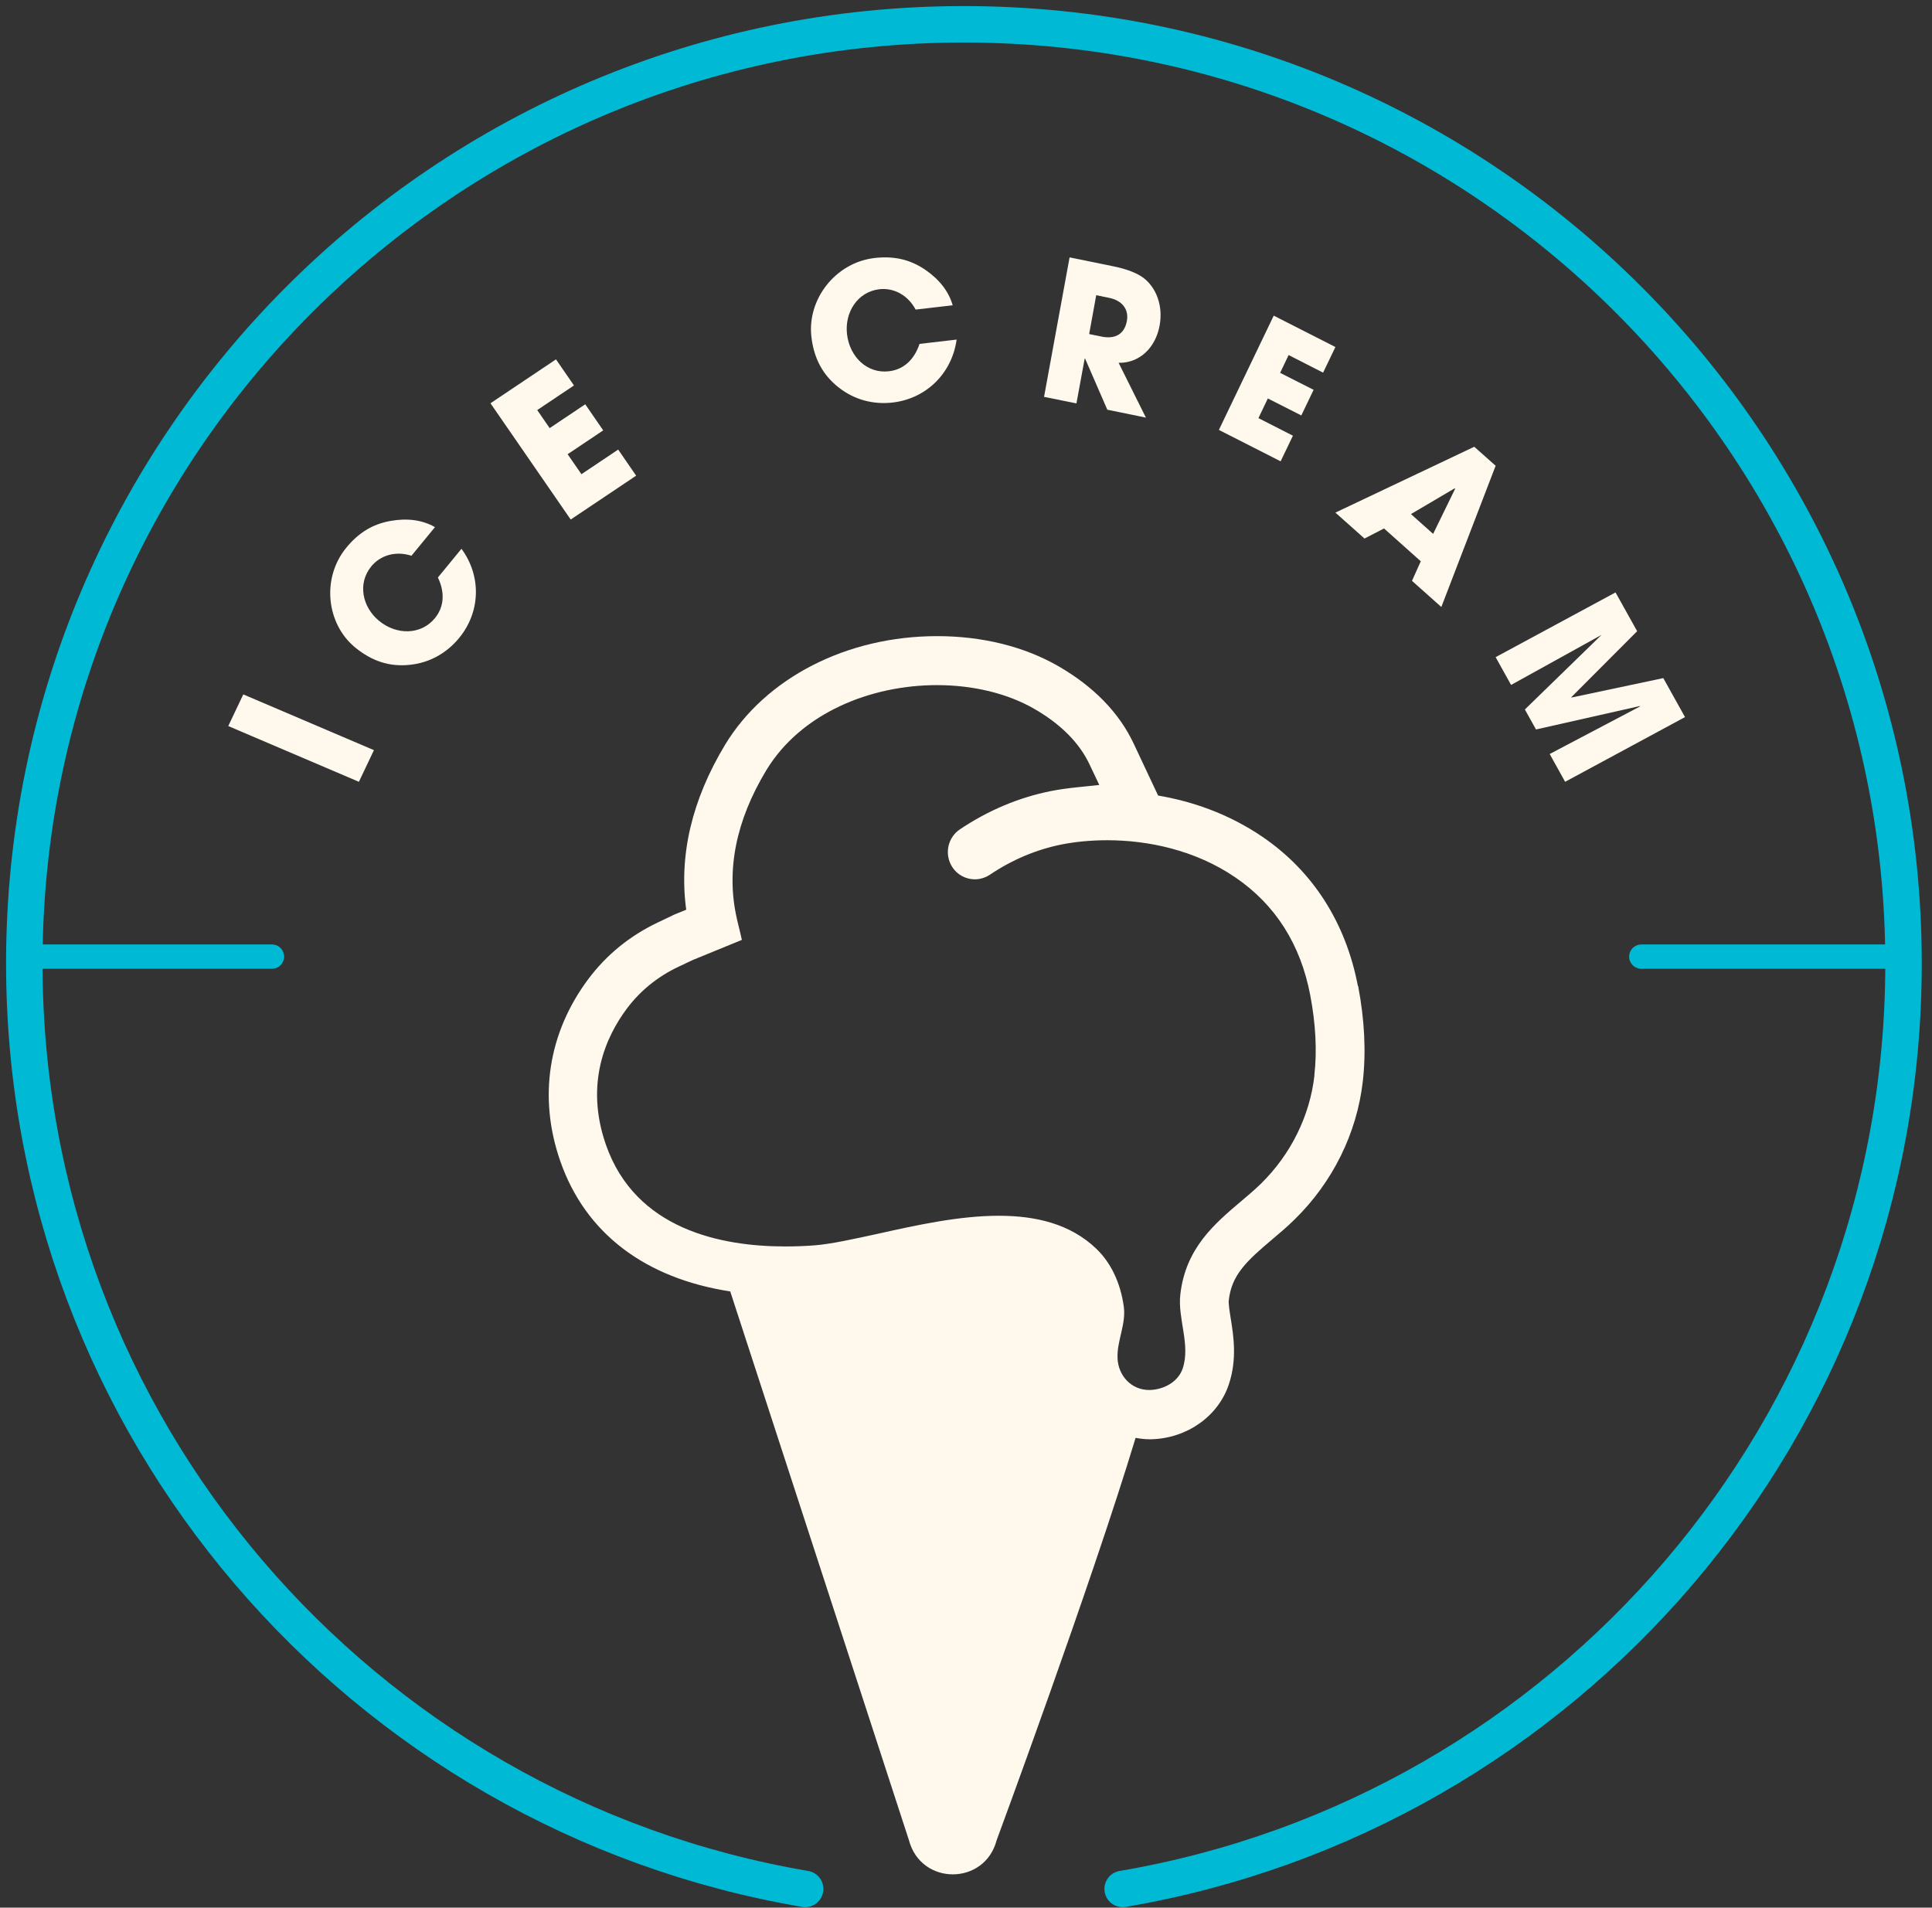
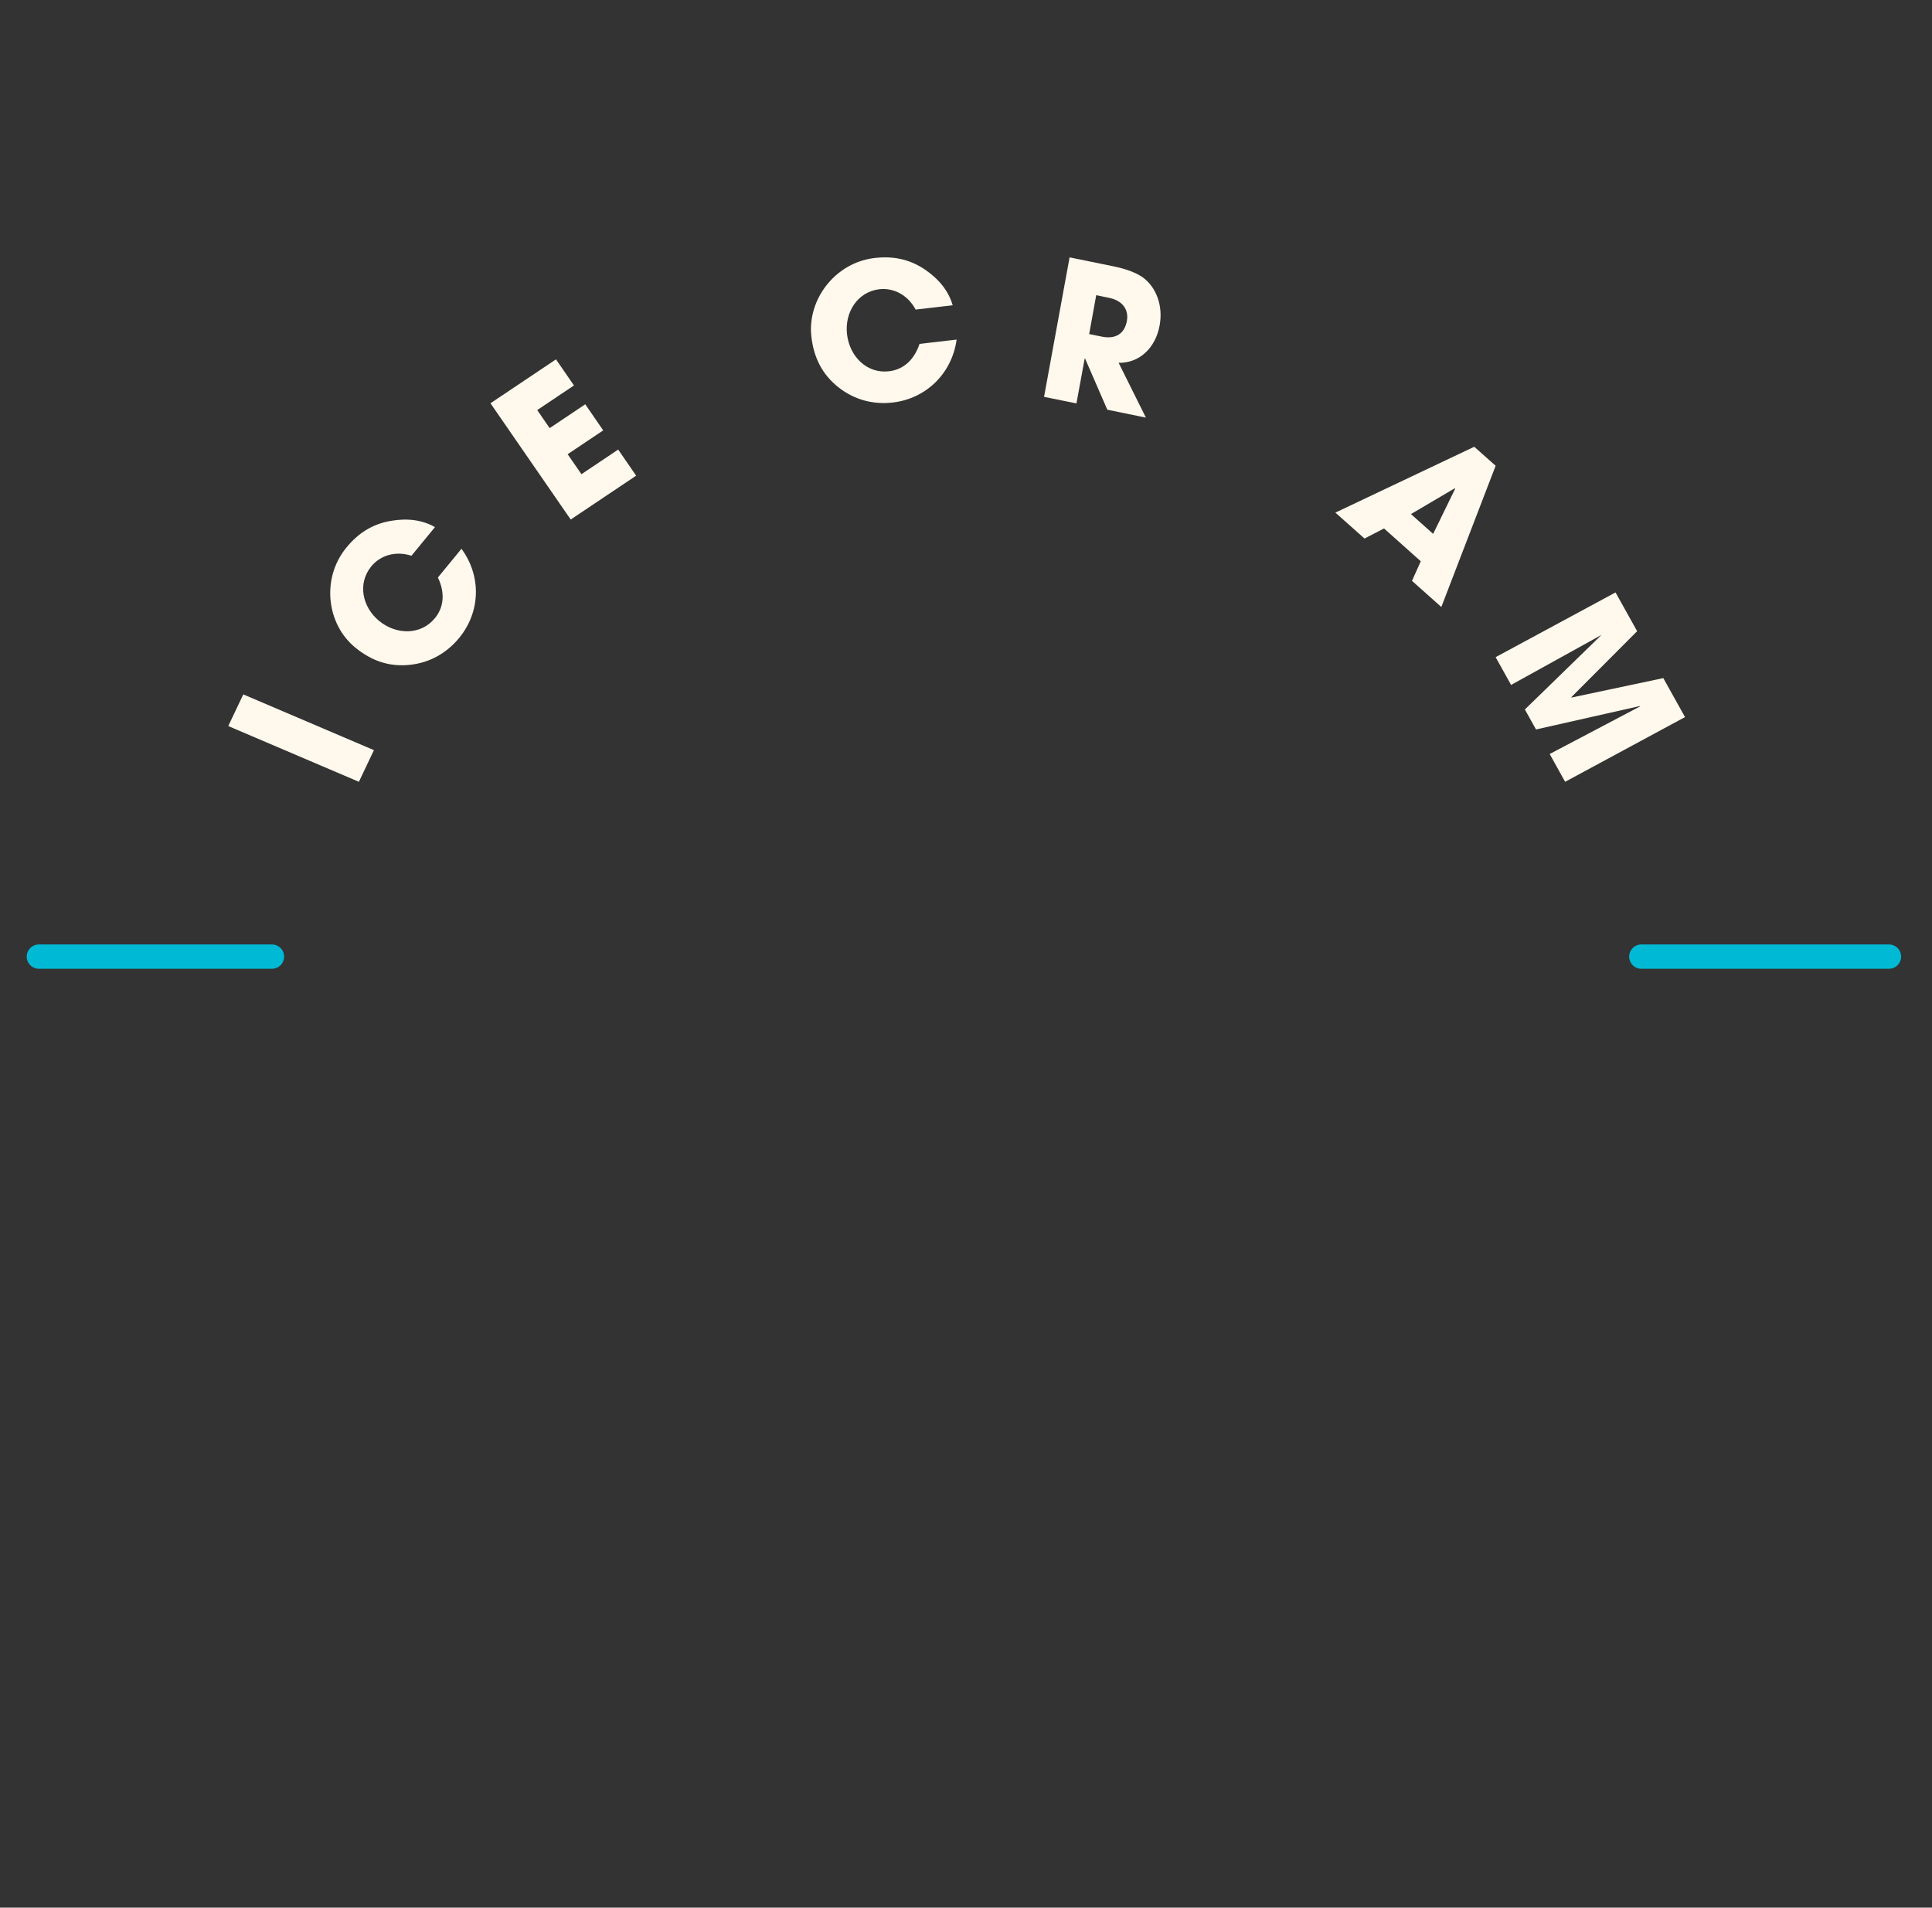
<svg xmlns="http://www.w3.org/2000/svg" width="159" height="157" viewBox="0 0 159 157" fill="none">
  <rect x="0" y="0" width="159" height="157" fill="#333333" stroke="none" />
-   <path d="M92.393 155.459C128.876 149.253 156.657 117.518 156.657 79.289C156.648 36.6 122.033 2 79.324 2C36.615 2 2 36.6 2 79.289C2 117.518 29.782 149.253 66.264 155.459" stroke="#00BAD5" stroke-width="3" stroke-linecap="round" stroke-linejoin="round" />
  <path d="M29.537 64.342L18.785 59.754L20.022 57.149L30.774 61.737L29.537 64.342Z" fill="#FFF8EC" />
  <path d="M33.856 45.737C32.57 45.321 31.313 45.691 30.555 46.614C29.399 48.027 29.824 49.975 31.202 51.101C32.635 52.274 34.642 52.274 35.788 50.88C36.528 49.984 36.648 48.802 36.038 47.528L37.979 45.164C39.662 47.463 39.514 50.4 37.794 52.495C36.786 53.724 35.4 54.536 33.754 54.712C32.034 54.905 30.573 54.388 29.233 53.29C26.884 51.369 26.422 47.611 28.502 45.072C29.501 43.853 30.647 43.142 32.127 42.874C33.532 42.625 34.762 42.791 35.797 43.382L33.856 45.746V45.737Z" fill="#FFF8EC" />
  <path d="M46.971 42.762L40.365 33.189L45.757 29.575L47.236 31.723L44.213 33.749L45.236 35.234L48.165 33.273L49.643 35.421L46.715 37.383L47.852 39.026L50.875 37L52.354 39.148L46.961 42.762H46.971Z" fill="#FFF8EC" />
  <path d="M75.361 25.489C74.723 24.287 73.566 23.672 72.372 23.803C70.559 24.017 69.504 25.721 69.707 27.5C69.92 29.363 71.364 30.77 73.159 30.555C74.315 30.425 75.222 29.661 75.676 28.302L78.729 27.948C78.331 30.788 76.175 32.81 73.483 33.126C71.9 33.312 70.337 32.921 69.032 31.897C67.662 30.826 66.969 29.428 66.774 27.696C66.432 24.66 68.717 21.614 71.984 21.232C73.557 21.055 74.871 21.344 76.12 22.182C77.304 22.992 78.072 23.97 78.405 25.125L75.352 25.479L75.361 25.489Z" fill="#FFF8EC" />
  <path d="M91.13 33.719L89.296 29.502H89.269L88.589 33.2L85.923 32.663L88.025 21.182L91.586 21.909C92.723 22.135 93.564 22.474 94.082 22.852C95.156 23.654 95.738 25.172 95.433 26.795C95.103 28.606 93.796 29.889 92.061 29.861L94.306 34.37L91.13 33.719ZM90.656 27.701C91.756 27.927 92.535 27.521 92.74 26.418C92.919 25.427 92.32 24.72 91.273 24.512L90.217 24.295L89.636 27.493L90.665 27.701H90.656Z" fill="#FFF8EC" />
-   <path d="M100.31 35.385L104.825 25.978L109.901 28.56L108.889 30.669L106.051 29.221L105.352 30.686L108.108 32.083L107.096 34.191L104.34 32.794L103.567 34.411L106.405 35.859L105.393 37.967L100.318 35.385H100.31Z" fill="#FFF8EC" />
  <path d="M116.204 47.804L116.927 46.193L113.903 43.492L112.296 44.321L109.9 42.188L121.329 36.768L123.088 38.333L118.619 49.956L116.204 47.804ZM119.751 40.233L119.722 40.186L116.119 42.309L117.944 43.939L119.751 40.233Z" fill="#FFF8EC" />
  <path d="M127.536 62.054L134.97 58.14V58.104L126.411 60.035L125.494 58.39L131.803 52.251L124.359 56.371L123.088 54.083L132.955 48.757L134.734 51.947L129.315 57.38L129.334 57.407L136.886 55.808L138.674 59.016L128.807 64.342L127.536 62.054Z" fill="#FFF8EC" />
-   <path d="M111.751 81.145C110.76 75.946 108.055 71.71 103.912 68.88C101.029 66.914 97.991 65.927 95.31 65.474L94.084 62.867L93.304 61.205C92.101 58.655 90.022 56.516 87.122 54.838C84.303 53.209 80.843 52.354 77.123 52.354C69.69 52.354 63.005 55.784 59.666 61.304C56.937 65.836 55.865 70.394 56.474 74.869L55.532 75.255L55.434 75.296L55.337 75.346L54.167 75.905C51.852 76.999 49.919 78.57 48.416 80.578C45.102 85.02 44.289 90.334 46.109 95.558C48.172 101.489 53.071 105.199 60.097 106.285L74.808 151.463C75.807 155.197 81.038 155.189 82.021 151.455C82.021 151.455 89.794 130.437 93.458 118.336C93.823 118.402 94.197 118.451 94.587 118.451H94.749C97.682 118.377 100.249 116.567 101.126 113.951C101.825 111.87 101.516 109.937 101.289 108.522C101.199 107.954 101.094 107.313 101.126 107.017C101.362 104.919 102.58 103.792 104.725 101.982C105.293 101.505 105.927 100.97 106.552 100.353C109.68 97.293 111.67 93.263 112.157 88.993C112.433 86.575 112.303 83.942 111.775 81.162L111.751 81.145ZM108.177 88.508C107.795 91.848 106.227 95.015 103.766 97.425C103.246 97.935 102.694 98.396 102.15 98.856C99.965 100.707 97.568 102.723 97.138 106.54C96.91 108.539 97.991 110.669 97.333 112.627C96.959 113.737 95.773 114.363 94.636 114.396C94.611 114.396 94.595 114.396 94.571 114.396C93.117 114.396 92.037 113.236 91.972 111.796C91.906 110.34 92.694 108.983 92.483 107.51C92.207 105.561 91.427 103.924 90.217 102.764C88.081 100.724 85.246 100.057 82.2 100.057C78.934 100.057 75.433 100.831 72.322 101.522C70.291 101.966 68.415 102.385 67.034 102.492C66.303 102.55 65.49 102.583 64.629 102.583C59.374 102.583 52.299 101.201 49.862 94.2C48.124 89.199 49.837 85.349 51.592 83.004C52.697 81.532 54.127 80.372 55.849 79.558L57.018 79.007L61.055 77.353C61.055 77.353 60.828 76.358 60.69 75.815L60.633 75.56C59.748 71.636 60.56 67.547 63.054 63.41C65.921 58.663 71.68 56.385 77.106 56.385C80.047 56.385 82.89 57.051 85.124 58.342C87.309 59.601 88.844 61.147 89.681 62.941L90.469 64.602L88.657 64.792C87.934 64.866 87.203 64.964 86.489 65.104C83.849 65.631 81.33 66.692 78.999 68.255C78.504 68.584 78.171 69.094 78.049 69.678C77.935 70.27 78.049 70.863 78.374 71.364C78.796 72.014 79.503 72.368 80.226 72.368C80.648 72.368 81.07 72.245 81.452 71.998C83.296 70.756 85.278 69.925 87.341 69.505C88.462 69.283 89.746 69.151 91.11 69.151C94.481 69.151 98.372 69.958 101.67 72.212C104.96 74.457 107.032 77.715 107.828 81.894C108.282 84.263 108.396 86.484 108.169 88.491L108.177 88.508Z" fill="#FFF8EC" />
  <path d="M3.199 78.729H22.381" stroke="#00BAD5" stroke-width="2" stroke-linecap="round" stroke-linejoin="round" />
  <path d="M135.077 78.729L155.458 78.729" stroke="#00BAD5" stroke-width="2" stroke-linecap="round" stroke-linejoin="round" />
</svg>